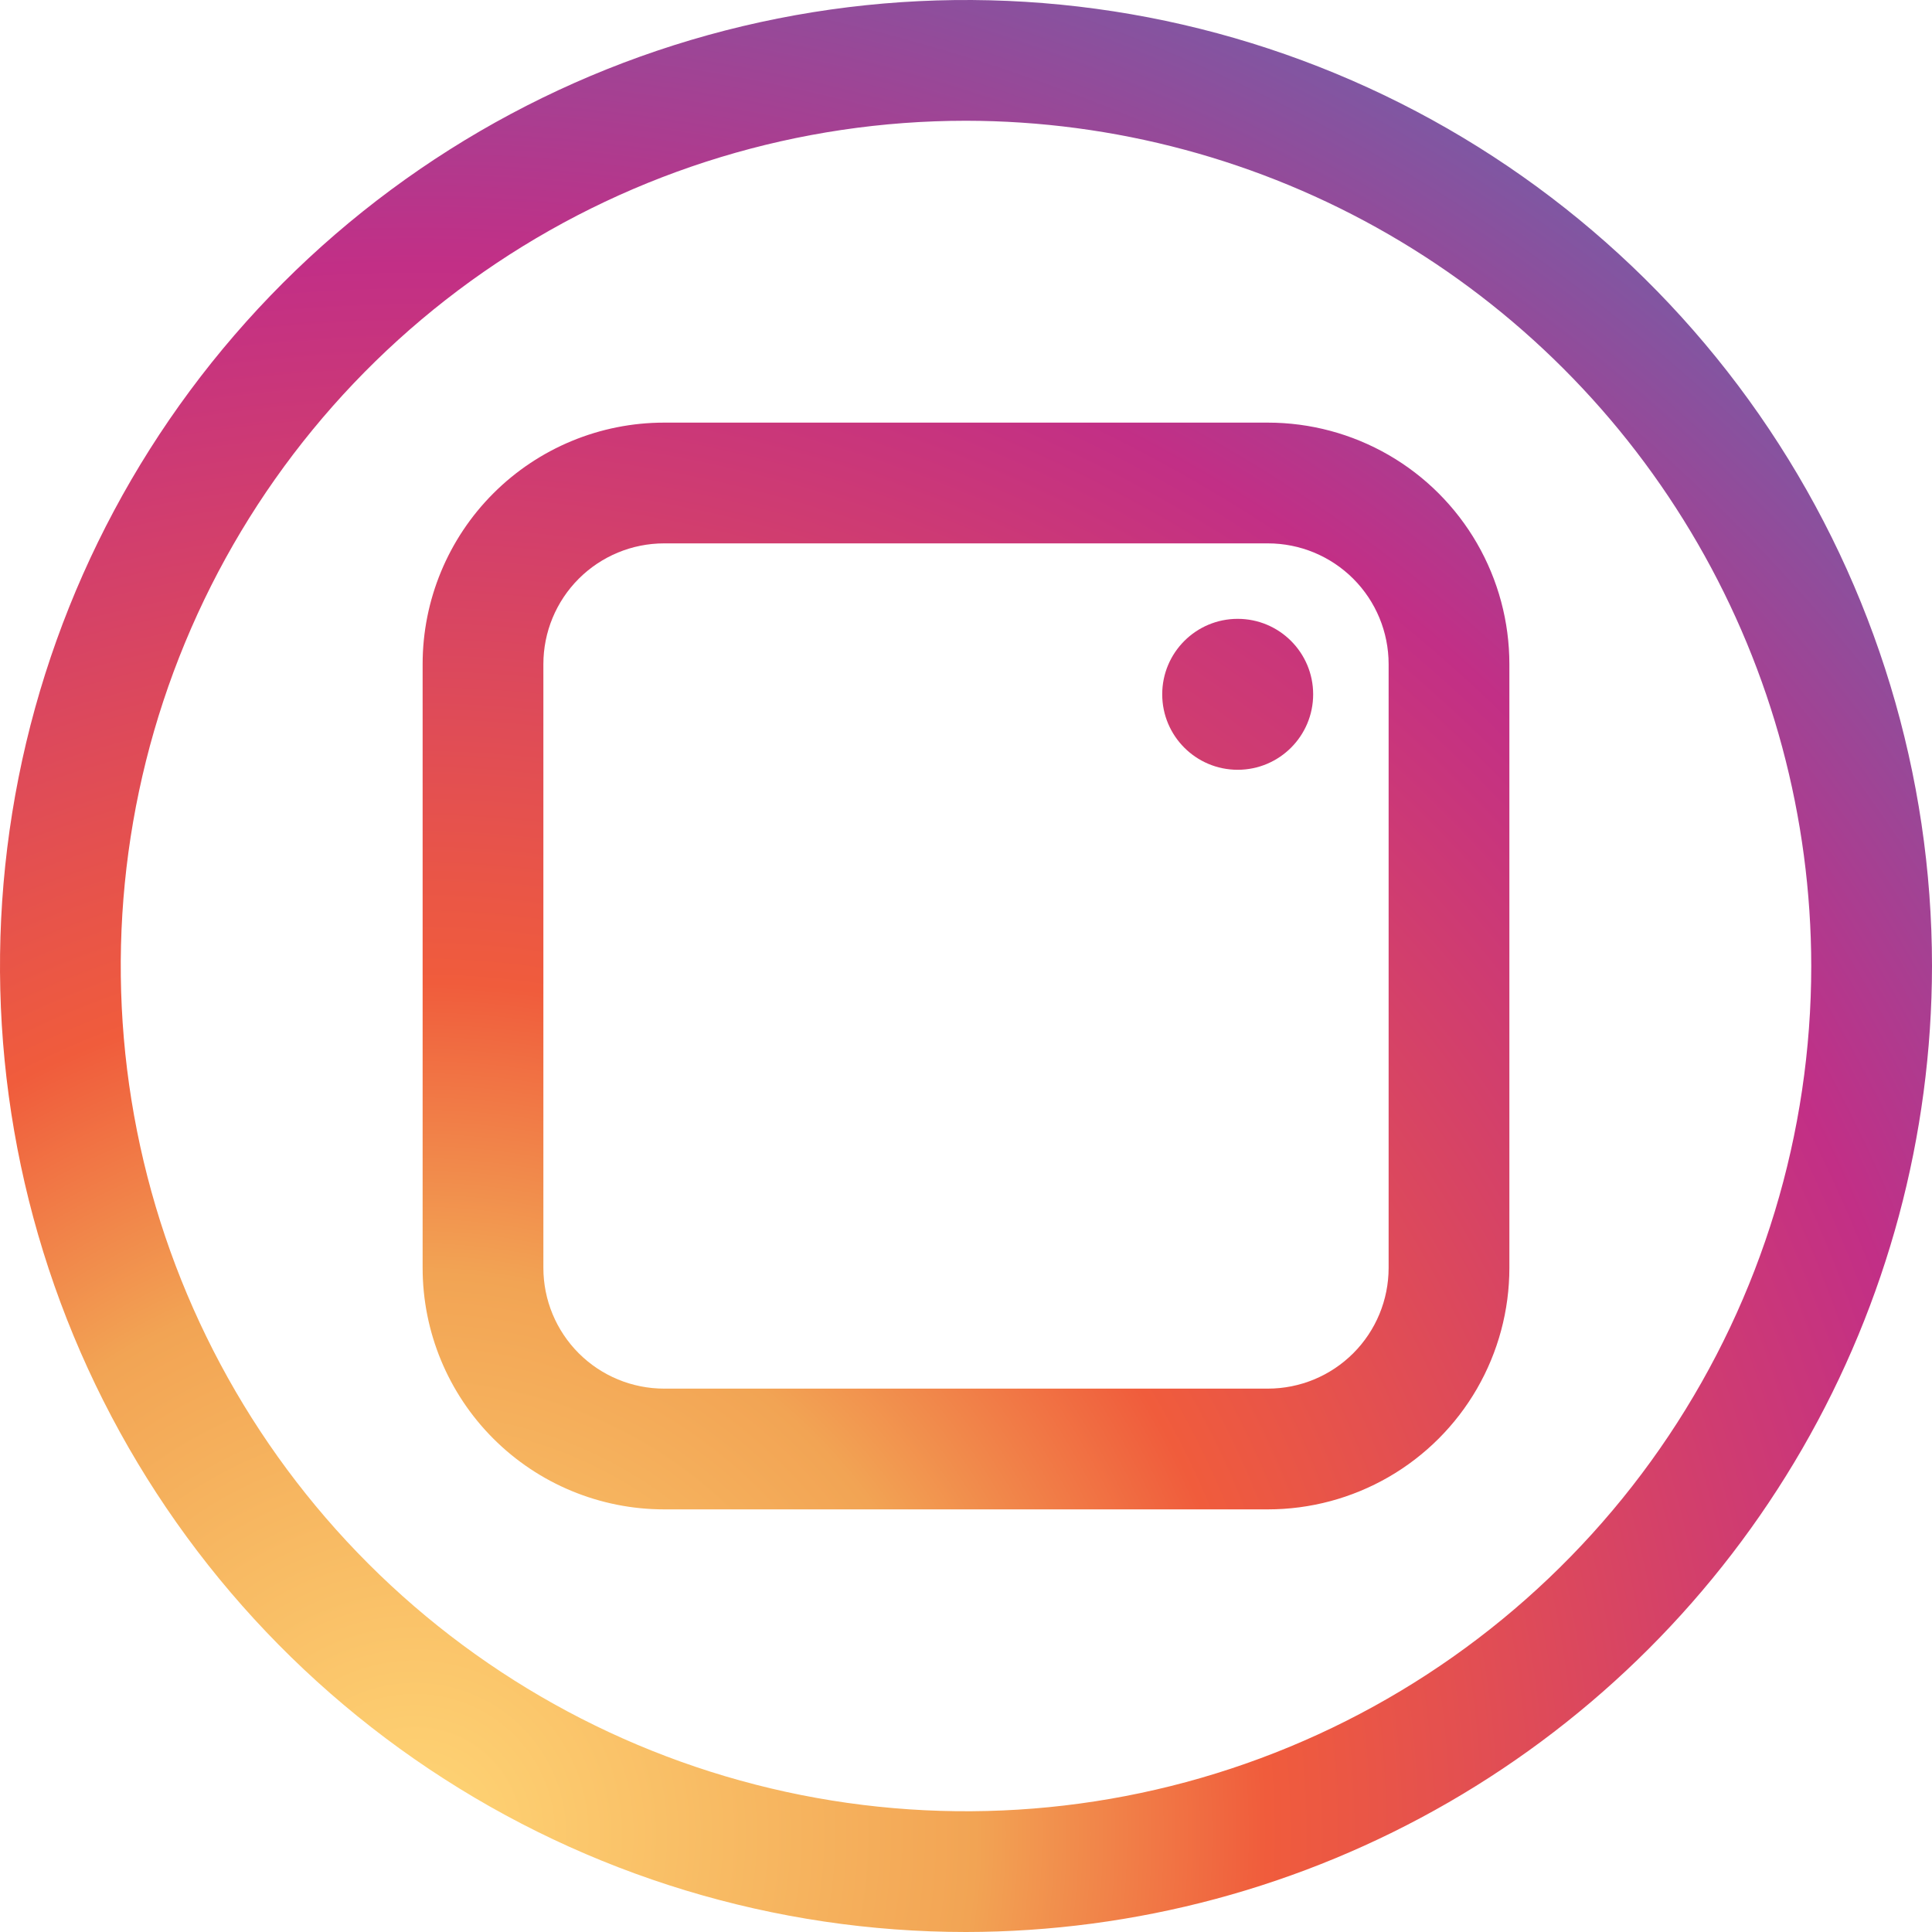
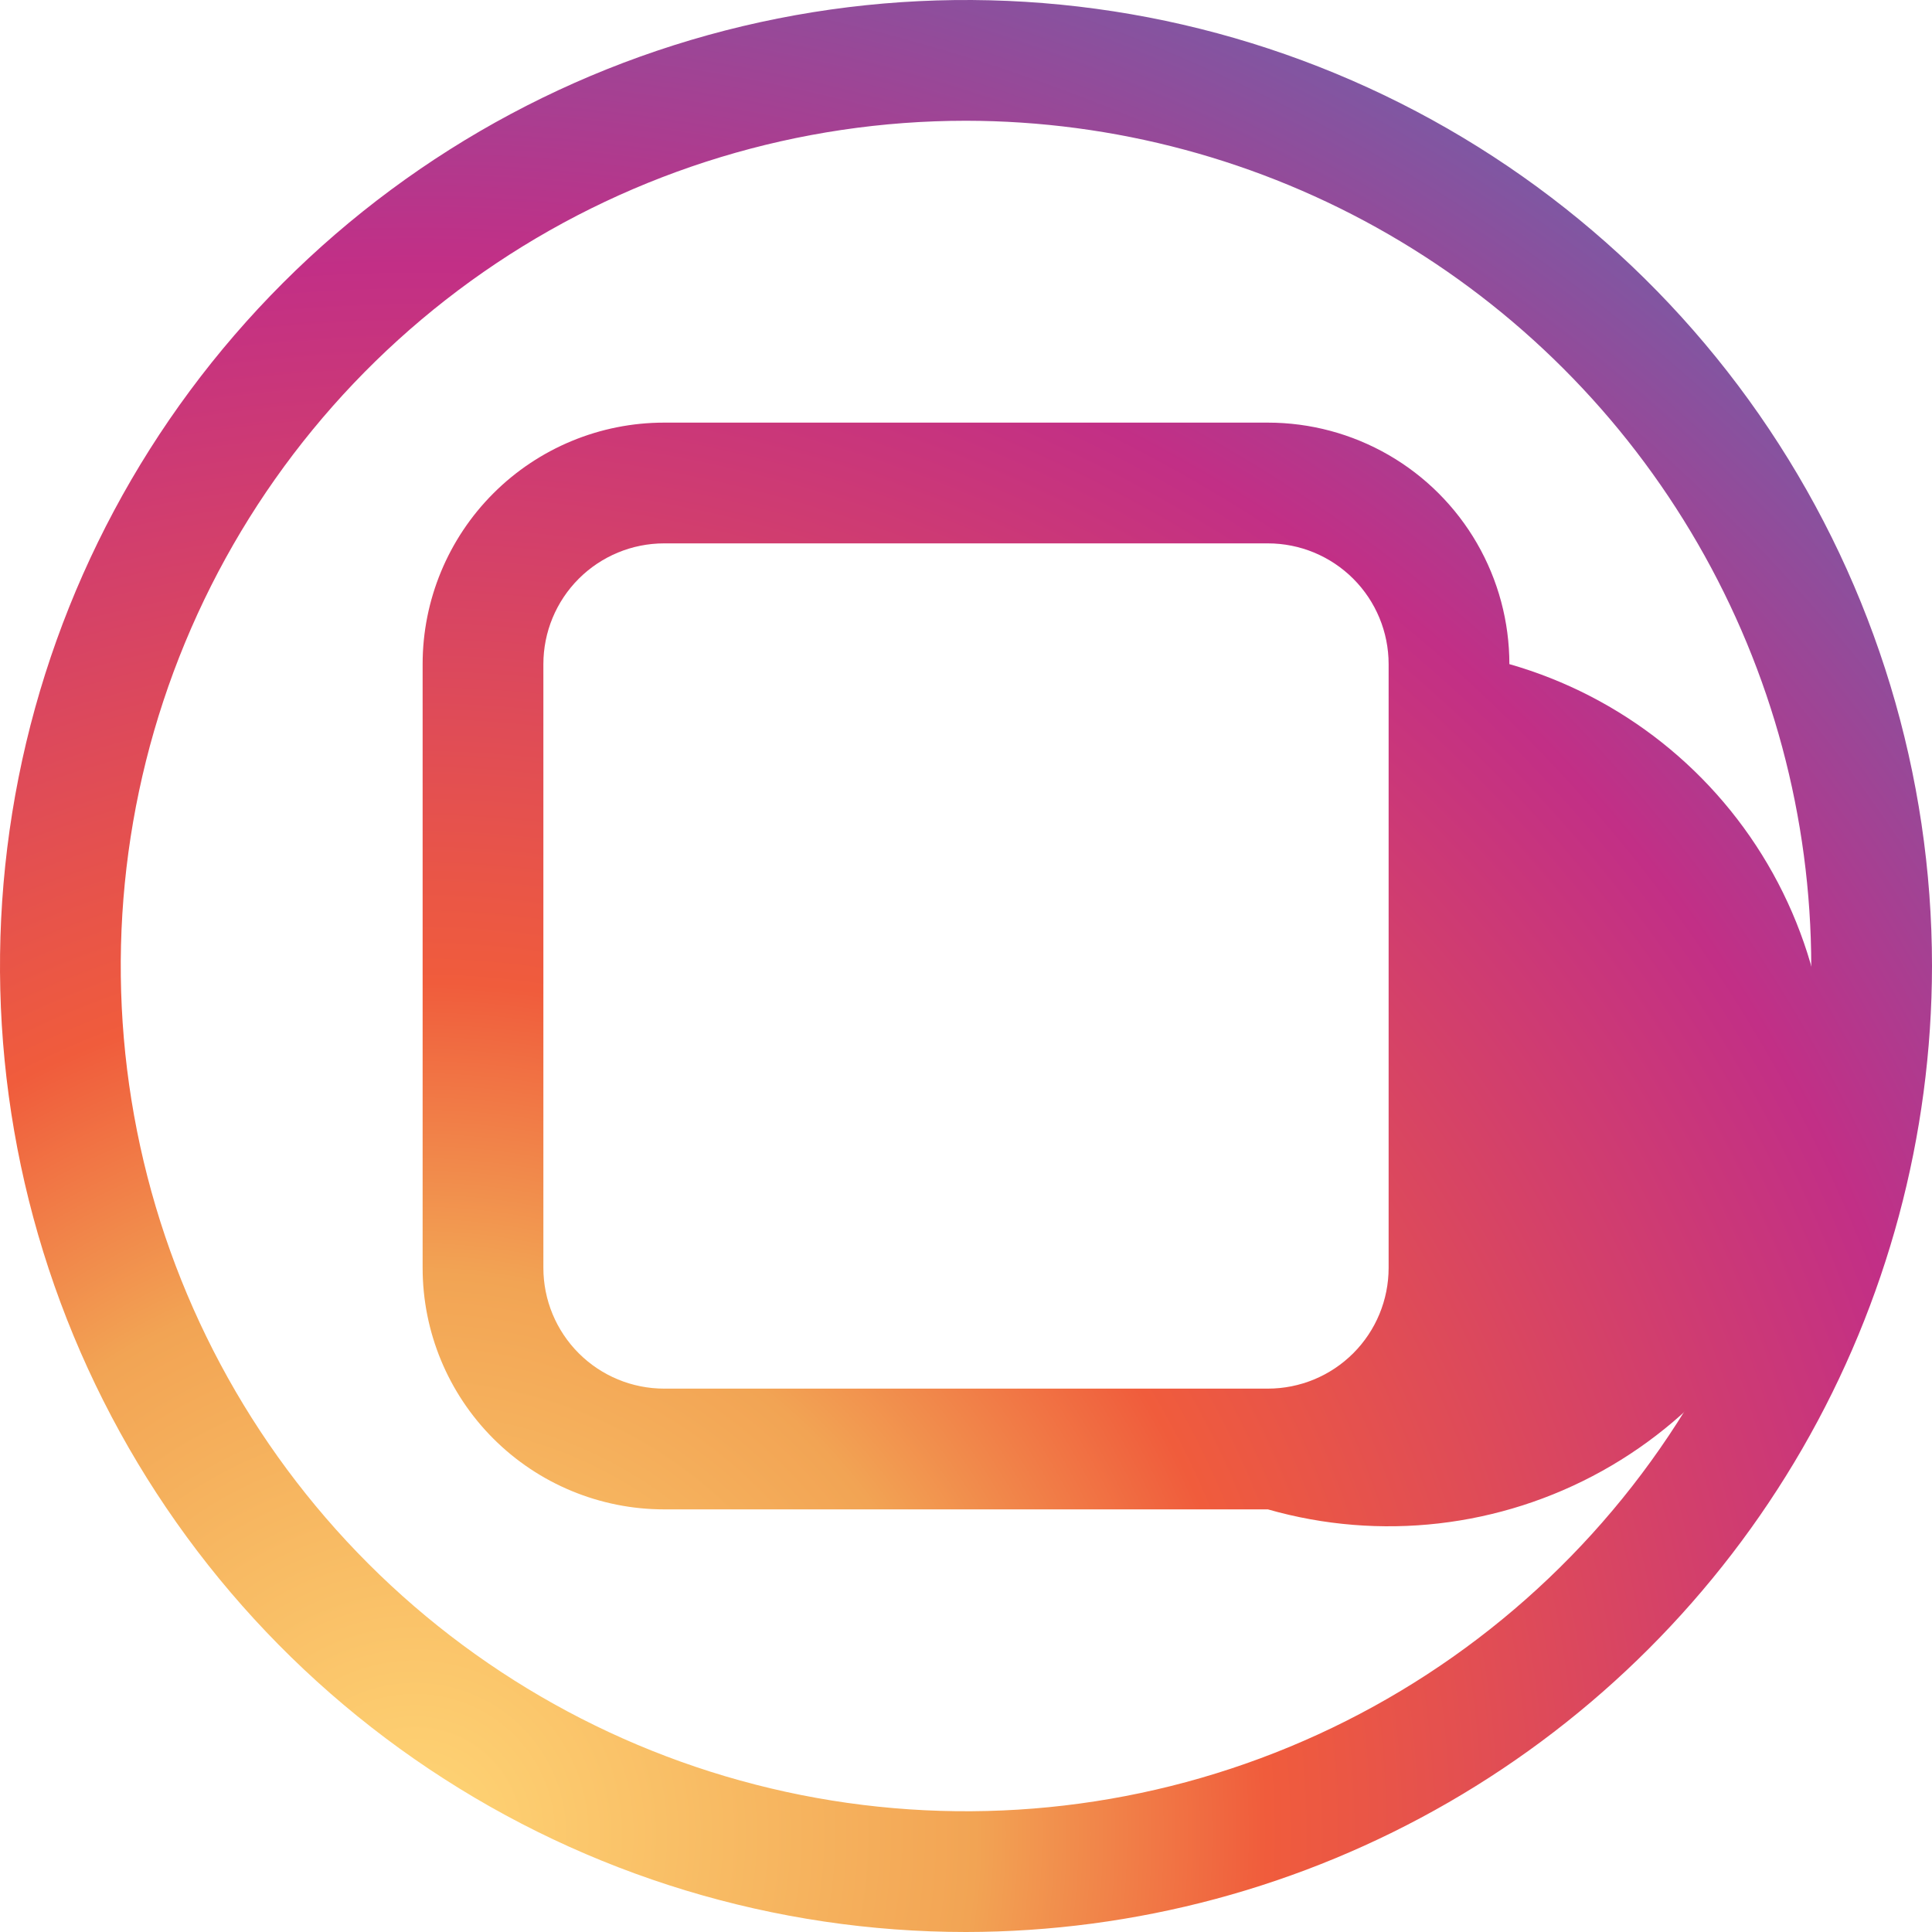
<svg xmlns="http://www.w3.org/2000/svg" xmlns:xlink="http://www.w3.org/1999/xlink" id="Layer_1" data-name="Layer 1" viewBox="0 0 128 128">
  <defs>
    <style>.cls-1{fill:none;}.cls-2{clip-path:url(#clip-path);}.cls-3{fill:url(#radial-gradient);}.cls-4{clip-path:url(#clip-path-2);}.cls-5{fill:url(#radial-gradient-2);}.cls-6{clip-path:url(#clip-path-3);}.cls-7{clip-path:url(#clip-path-4);}.cls-8{clip-path:url(#clip-path-5);}.cls-9{fill:url(#radial-gradient-5);}.cls-10{clip-path:url(#clip-path-6);}.cls-11{fill:url(#radial-gradient-6);}</style>
    <clipPath id="clip-path">
      <circle class="cls-1" cx="64" cy="-99" r="64" style="fill: none;" />
    </clipPath>
    <radialGradient id="radial-gradient" cx="27.5" cy="-41.5" r="137.5" gradientUnits="userSpaceOnUse">
      <stop offset="0" stop-color="#ffd676" />
      <stop offset="0.25" stop-color="#f2a454" />
      <stop offset="0.38" stop-color="#f05c3c" />
      <stop offset="0.7" stop-color="#c22f86" />
      <stop offset="0.96" stop-color="#6666ad" />
      <stop offset="0.99" stop-color="#5c6cb2" />
    </radialGradient>
    <clipPath id="clip-path-2">
      <path class="cls-1" d="M64,128a64,64,0,1,1,64-64A64.07,64.07,0,0,1,64,128ZM64,8a56,56,0,1,0,56,56A56.06,56.06,0,0,0,64,8Z" style="fill: none;" />
    </clipPath>
    <radialGradient id="radial-gradient-2" cx="27.5" cy="121.5" r="148.5" xlink:href="#radial-gradient" />
    <clipPath id="clip-path-3">
      <path class="cls-1" d="M64,48A16,16,0,1,0,80,64,16,16,0,0,0,64,48Zm0,24a8,8,0,1,1,8-8A8,8,0,0,1,64,72Z" style="fill: none;" />
    </clipPath>
    <clipPath id="clip-path-4">
-       <path class="cls-1" d="M84,100H44A16,16,0,0,1,28,84V44A16,16,0,0,1,44,28H84a16,16,0,0,1,16,16V84A16,16,0,0,1,84,100ZM44,36a8,8,0,0,0-8,8V84a8,8,0,0,0,8,8H84a8,8,0,0,0,8-8V44a8,8,0,0,0-8-8Z" style="fill: none;" />
+       <path class="cls-1" d="M84,100H44A16,16,0,0,1,28,84V44A16,16,0,0,1,44,28H84a16,16,0,0,1,16,16A16,16,0,0,1,84,100ZM44,36a8,8,0,0,0-8,8V84a8,8,0,0,0,8,8H84a8,8,0,0,0,8-8V44a8,8,0,0,0-8-8Z" style="fill: none;" />
    </clipPath>
    <clipPath id="clip-path-5">
-       <circle class="cls-1" cx="82" cy="46" r="5" style="fill: none;" />
-     </clipPath>
+       </clipPath>
    <radialGradient id="radial-gradient-5" cx="13.87" cy="140.38" r="185.63" xlink:href="#radial-gradient" />
    <clipPath id="clip-path-6">
-       <circle class="cls-1" cx="82" cy="-280" r="5" style="fill: none;" />
-     </clipPath>
+       </clipPath>
    <radialGradient id="radial-gradient-6" cx="13.87" cy="-185.62" r="185.63" xlink:href="#radial-gradient" />
  </defs>
  <title>Artboard 36</title>
  <g class="cls-2" style="clip-path: url(#clip-path);">
    <circle class="cls-3" cx="27.5" cy="-41.5" r="137.5" style="fill: url(#radial-gradient);" />
  </g>
  <g class="cls-4" style="clip-path: url(#clip-path-2);">
    <circle class="cls-5" cx="27.5" cy="121.5" r="148.5" style="fill: url(#radial-gradient-2);" />
  </g>
  <g class="cls-6" style="clip-path: url(#clip-path-3);">
    <circle class="cls-5" cx="27.5" cy="121.5" r="148.5" style="fill: url(#radial-gradient-2);" />
  </g>
  <g class="cls-7" style="clip-path: url(#clip-path-4);">
    <circle class="cls-5" cx="27.5" cy="121.5" r="148.5" style="fill: url(#radial-gradient-2);" />
  </g>
  <g class="cls-8" style="clip-path: url(#clip-path-5);">
    <circle class="cls-9" cx="13.87" cy="140.38" r="185.63" style="fill: url(#radial-gradient-5);" />
  </g>
  <g class="cls-10" style="clip-path: url(#clip-path-6);">
    <circle class="cls-11" cx="13.87" cy="-185.62" r="185.63" style="fill: url(#radial-gradient-6);" />
  </g>
</svg>